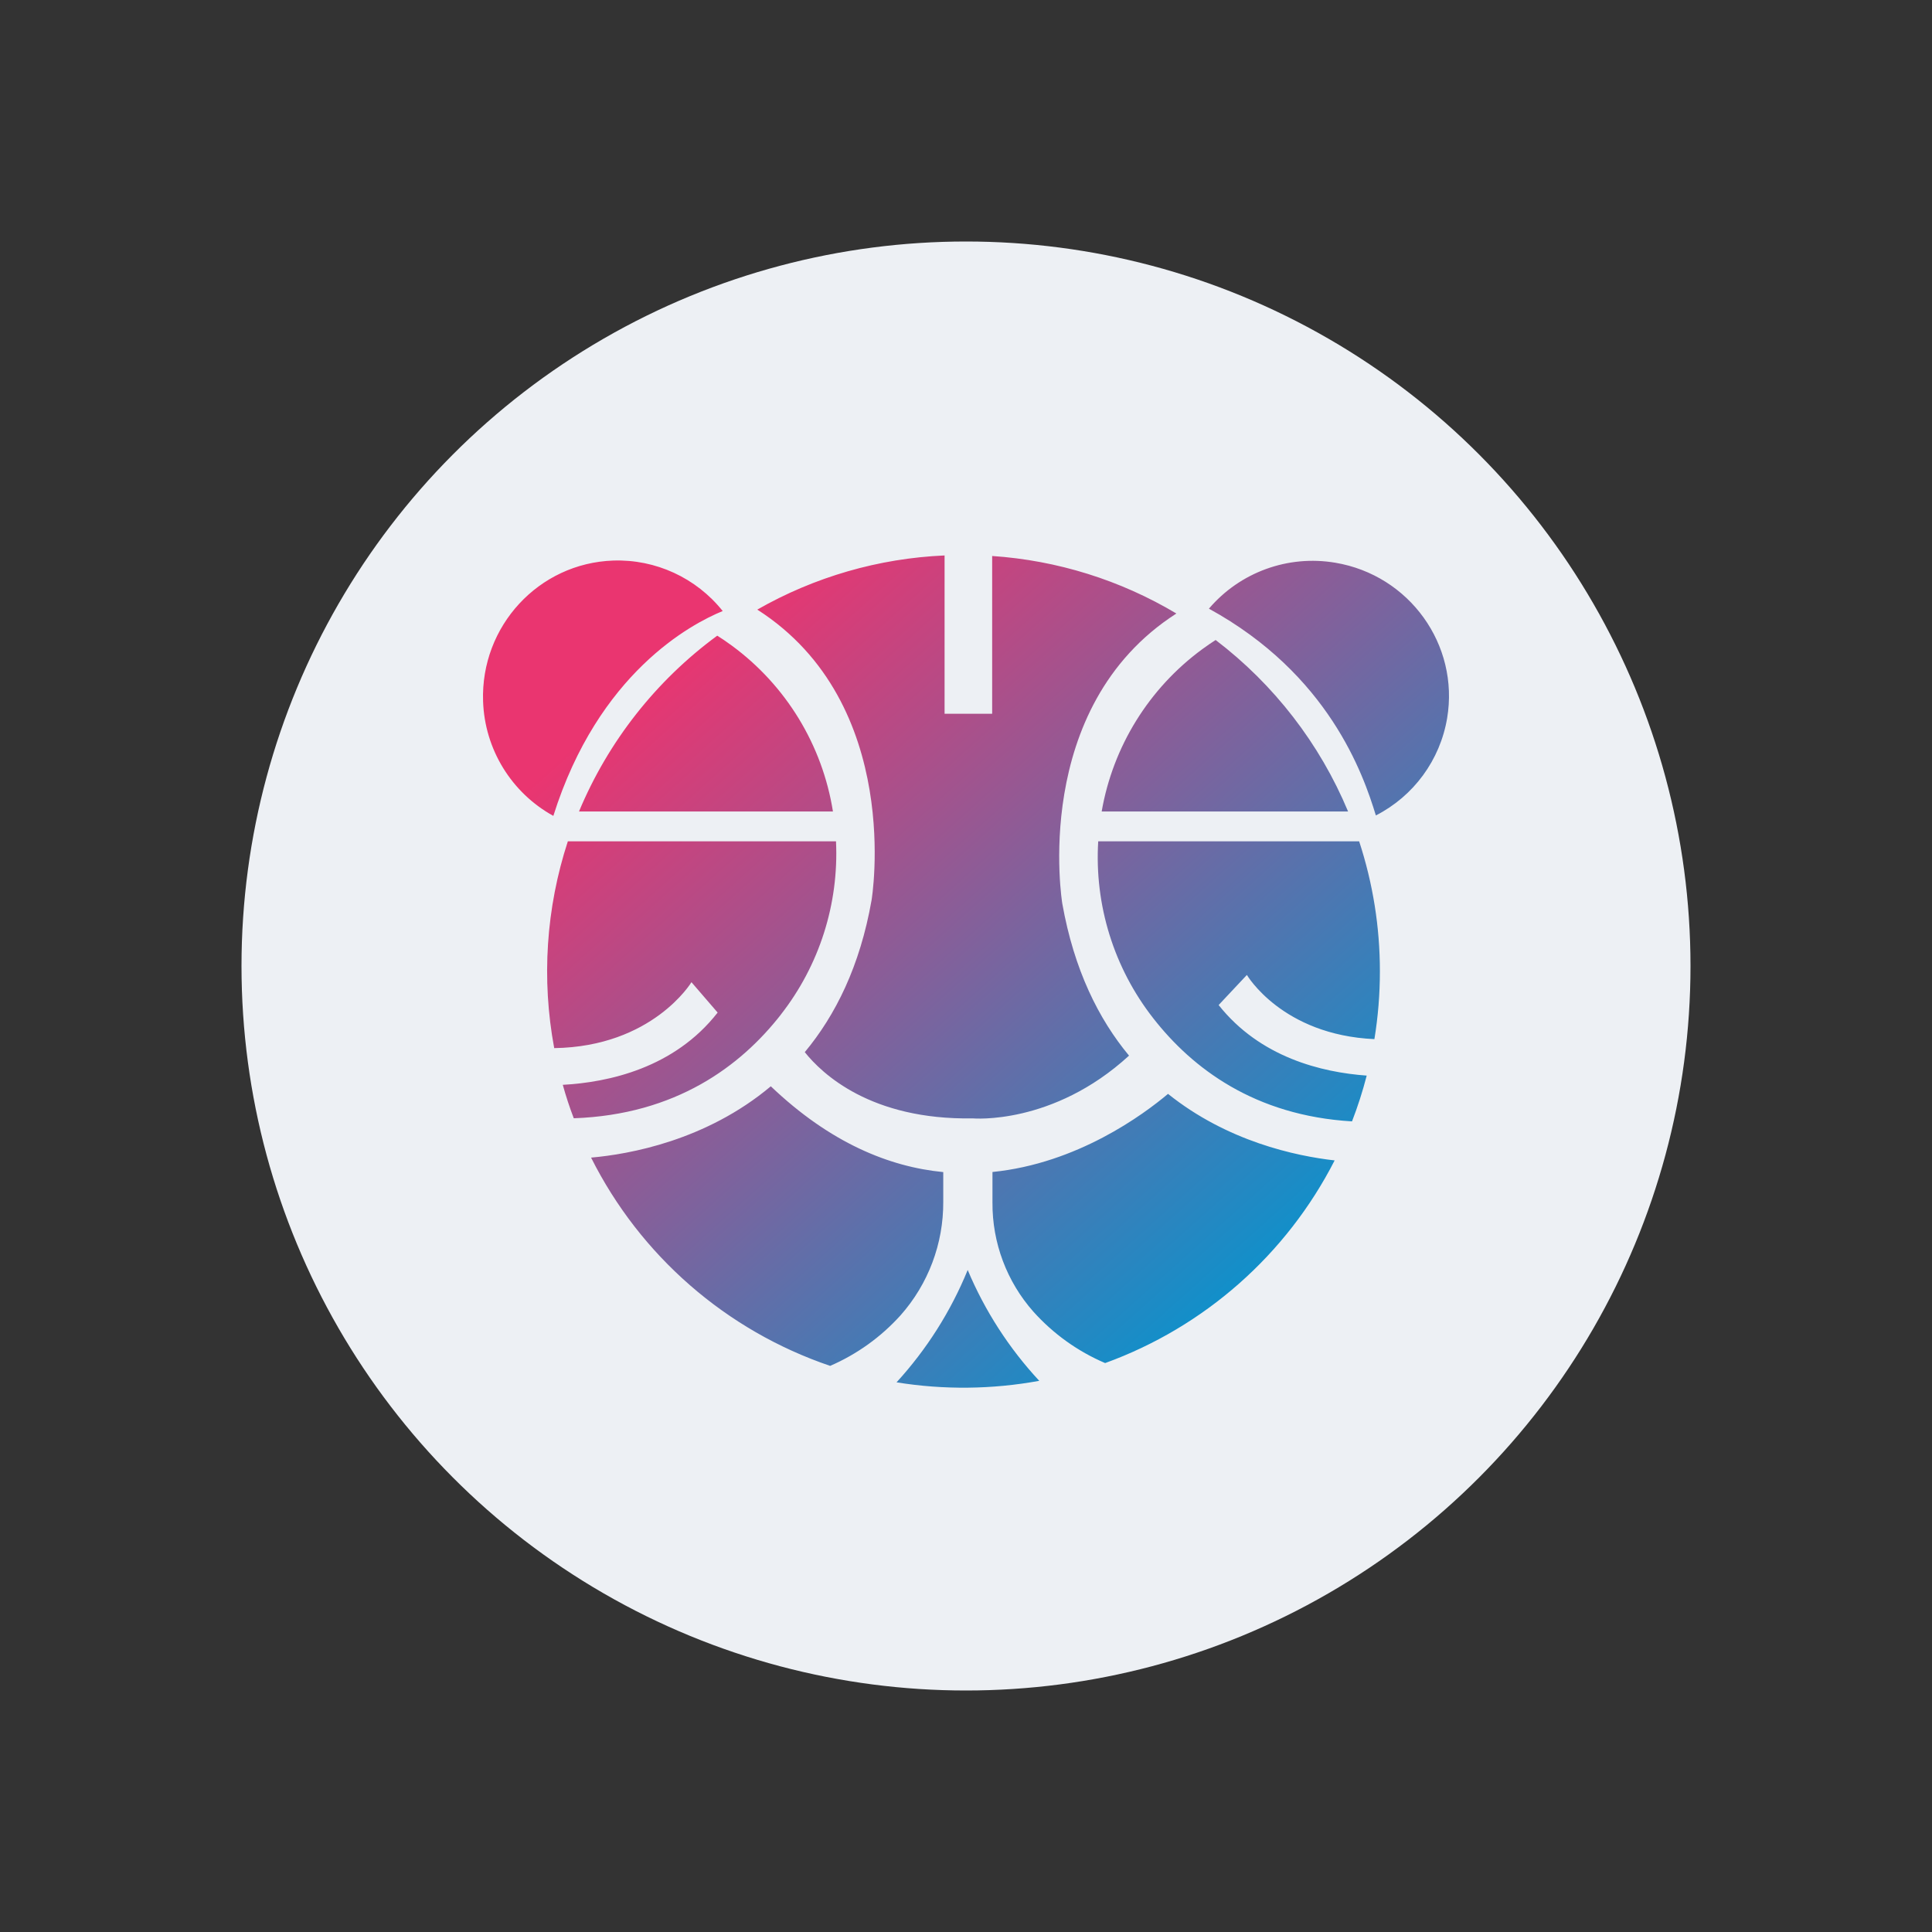
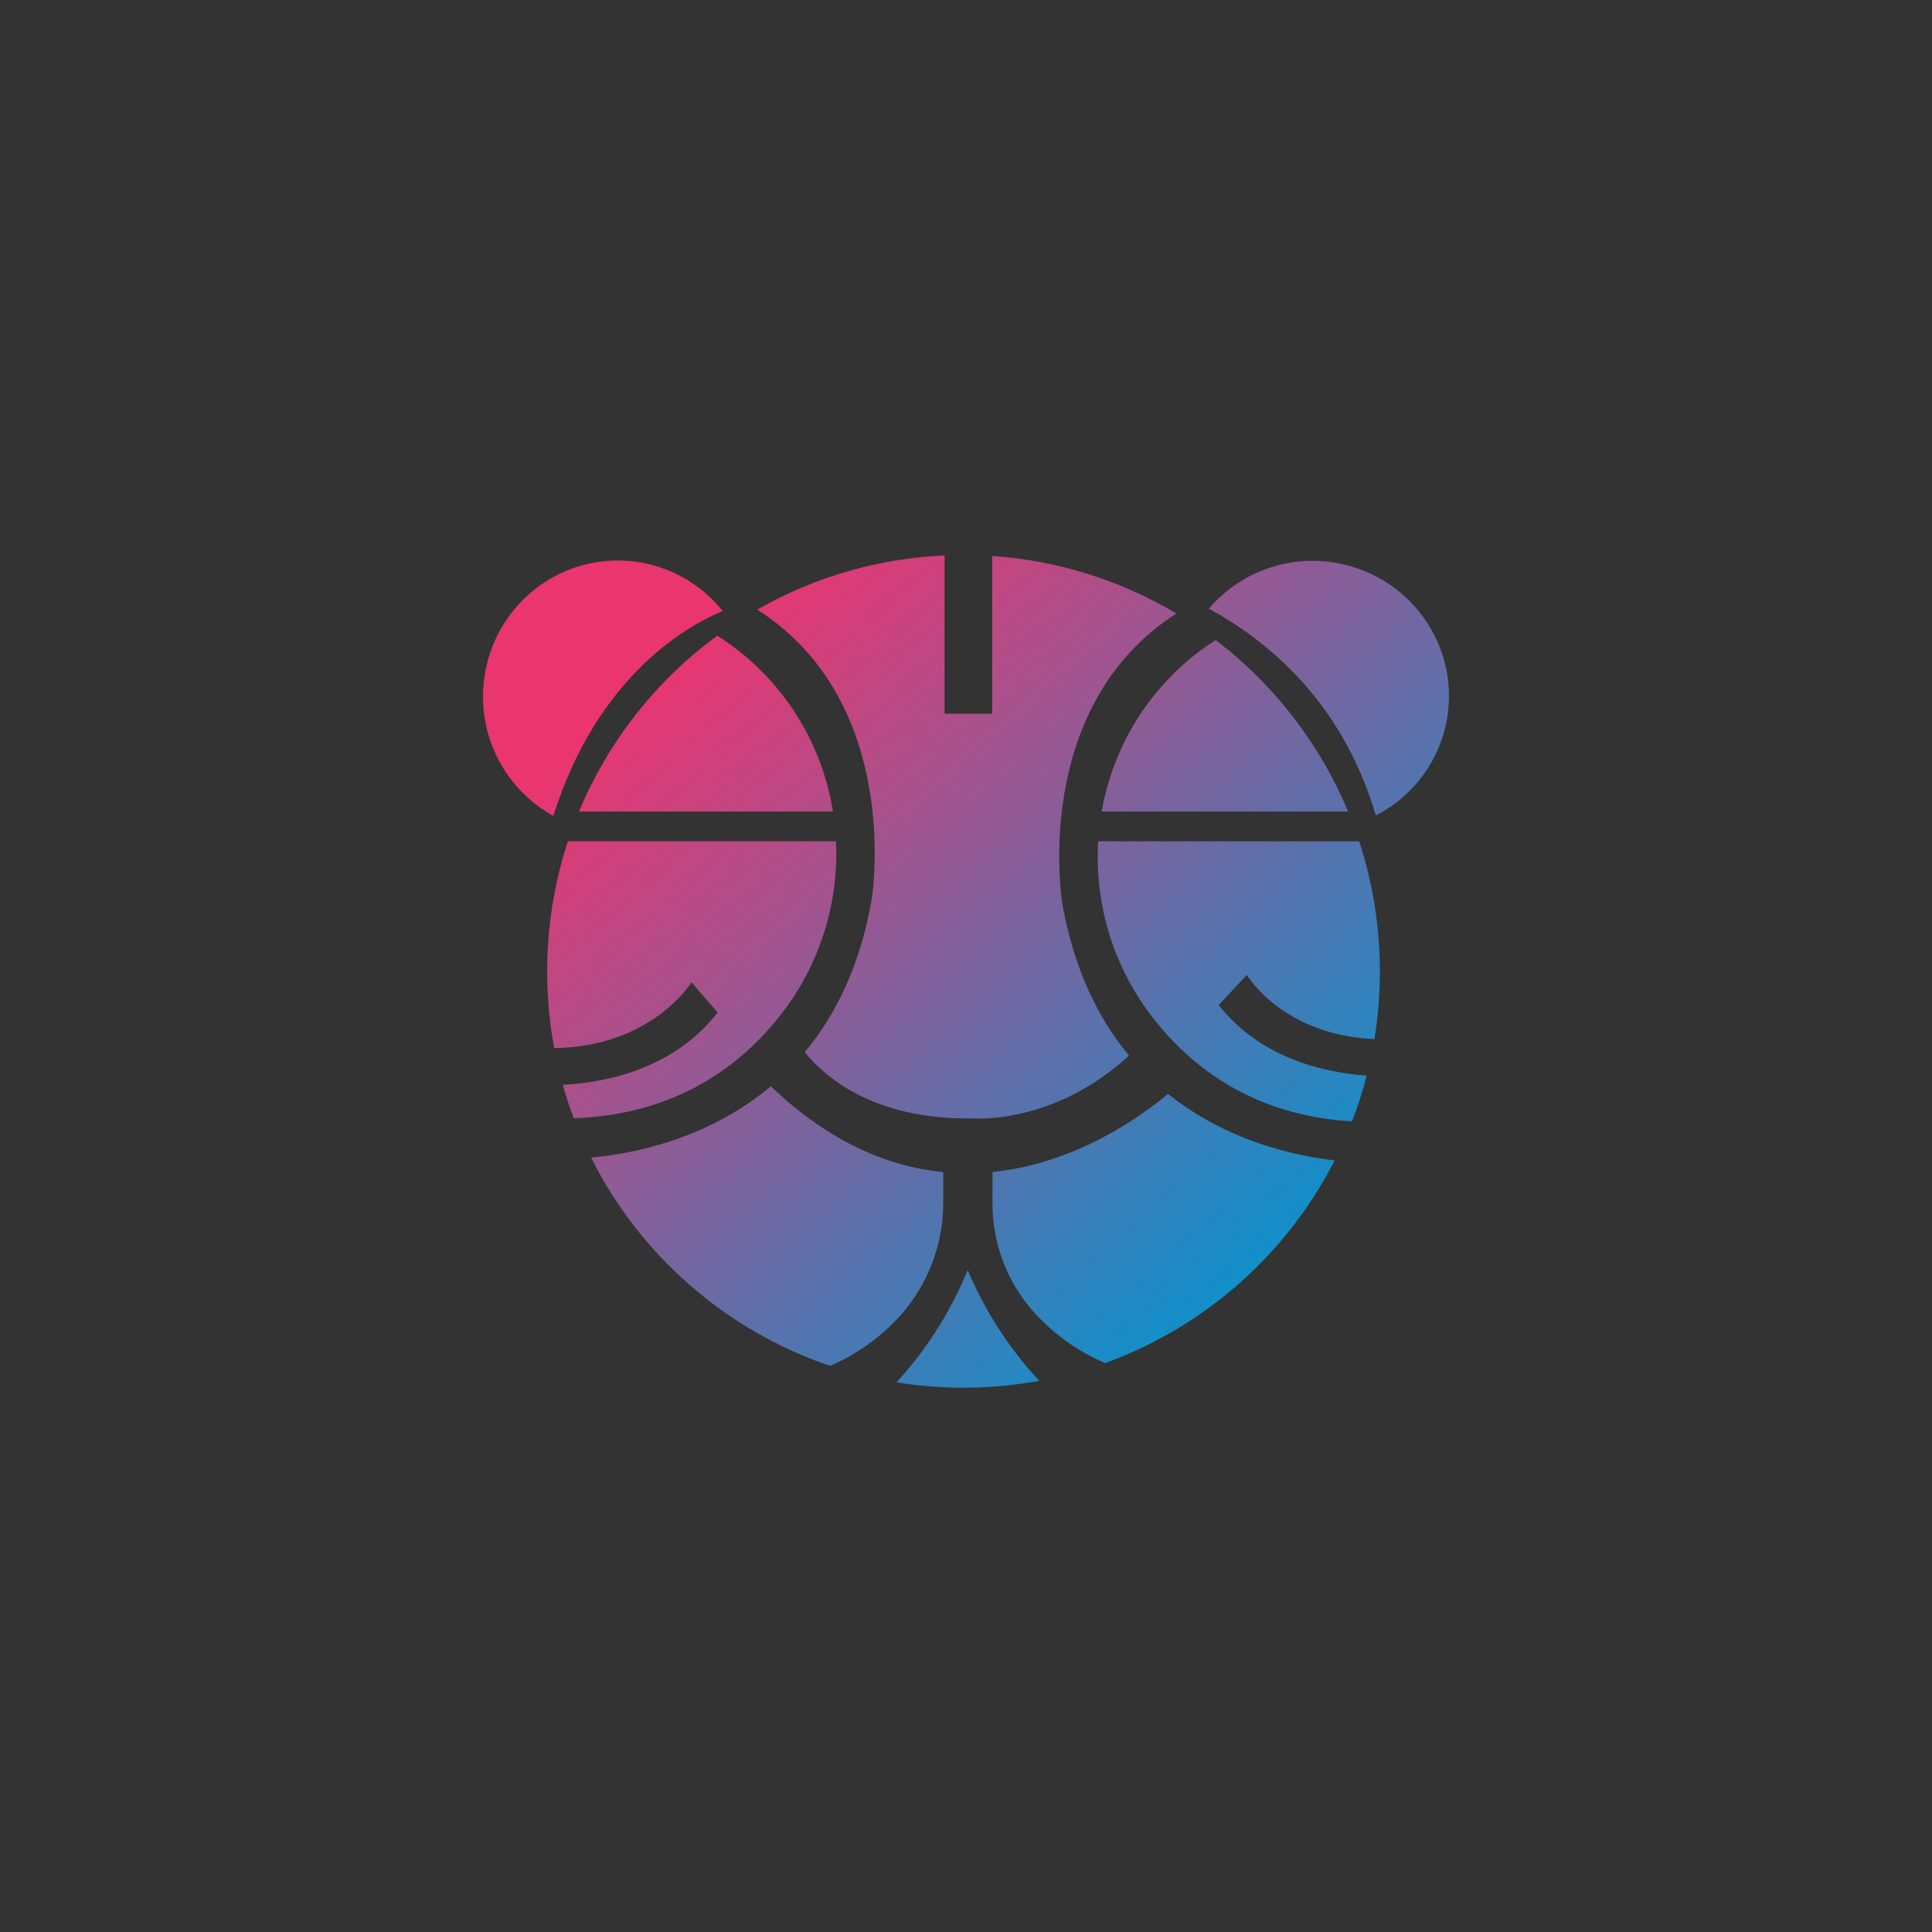
<svg xmlns="http://www.w3.org/2000/svg" width="800" height="800" viewBox="0 0 800 800" fill="none">
  <rect x="0" y="0" width="800" height="800" fill="#333333" stroke="none" />
-   <circle cx="400" cy="400" r="300" fill="#EDF0F4" />
-   <path fill-rule="evenodd" clip-rule="evenodd" d="M360.905 372.698C356.108 400.105 345.89 420.472 333.244 435.672C340.342 444.584 360.544 463.81 402.77 463.099C402.77 463.099 435.92 466.092 467.509 437.115C454.912 421.945 444.753 401.597 439.878 374.18C439.878 374.18 426.345 293.052 487.116 254.043C463.921 240.203 437.783 232.041 410.833 230.224V295.548H391.129V230C363.862 231.19 337.273 238.878 313.579 252.425C374.496 291.424 360.905 372.698 360.905 372.698ZM253.9 232.116C223.091 233.188 198.989 259.249 200.033 290.342C200.68 310.196 211.734 328.244 229.126 337.843C247.758 278.661 286.172 258.372 299.257 253.019C288.296 239.268 271.475 231.515 253.9 232.116ZM344.905 336.02H239.753C251.86 306.999 271.65 281.83 296.995 263.218C298.594 264.212 300.661 265.587 303.069 267.361C325.5 283.855 340.531 308.522 344.905 336.02ZM456.18 336.02H558.212C546.492 307.94 527.575 283.448 503.369 265.012C501.848 265.987 499.947 267.254 497.792 268.843C475.769 285.024 460.858 309.095 456.18 336.02ZM346.173 348.373C347.394 374.286 339.267 399.776 323.27 420.199H323.29C306.705 441.415 279.893 461.568 237.589 463.05C235.853 458.52 234.336 453.905 233.036 449.205C251.931 448.172 279.201 442.293 297.16 419.283L286.319 406.706C286.319 406.706 270.251 433.391 229.487 434.005C224.163 405.439 226.105 375.993 235.132 348.373H346.173ZM500.59 252.035C513.464 236.925 533.336 229.7 552.908 233.013C583.591 238.151 604.328 266.971 599.229 297.371C596.319 314.713 585.374 329.654 569.717 337.658C564.471 320.459 550.149 279.207 500.59 252.035ZM504.607 416.163L516.307 403.703C516.307 403.703 530.824 428.545 569.112 430.281C570.626 421.004 571.386 411.62 571.384 402.221C571.398 383.929 568.499 365.752 562.794 348.373H454.747C453.139 374.777 461.259 400.856 477.571 421.681C493.697 442.322 519.495 461.968 559.84 464.337C562.236 458.143 564.267 451.814 565.924 445.383C547.224 444.038 521.777 437.827 504.607 416.163ZM390.583 485.338V497.642C390.68 514.959 384.378 531.701 372.887 544.656C364.785 553.638 354.846 560.774 343.745 565.579C300.694 550.966 265.131 519.984 244.755 479.342C260.482 477.957 292.354 472.322 319.175 449.81C343.784 473.277 368.256 483.174 390.583 485.338ZM371.239 572.394C390.829 575.555 410.815 575.344 430.333 571.77C417.842 558.328 407.813 542.794 400.703 525.878C393.703 543 383.728 558.748 371.239 572.394ZM410.96 497.974V485.299C446.099 481.77 473.437 461.539 483.655 452.949C508.195 472.624 536.46 478.669 552.645 480.502C532.729 519.493 498.769 549.481 457.613 564.419C446.276 559.577 436.137 552.312 427.905 543.135C416.887 530.682 410.853 514.601 410.96 497.974Z" fill="url(#paint0_linear_416_9602)" />
+   <path fill-rule="evenodd" clip-rule="evenodd" d="M360.905 372.698C356.108 400.105 345.89 420.472 333.244 435.672C340.342 444.584 360.544 463.81 402.77 463.099C402.77 463.099 435.92 466.092 467.509 437.115C454.912 421.945 444.753 401.597 439.878 374.18C439.878 374.18 426.345 293.052 487.116 254.043C463.921 240.203 437.783 232.041 410.833 230.224V295.548H391.129V230C363.862 231.19 337.273 238.878 313.579 252.425C374.496 291.424 360.905 372.698 360.905 372.698ZM253.9 232.116C223.091 233.188 198.989 259.249 200.033 290.342C200.68 310.196 211.734 328.244 229.126 337.843C247.758 278.661 286.172 258.372 299.257 253.019C288.296 239.268 271.475 231.515 253.9 232.116ZM344.905 336.02H239.753C251.86 306.999 271.65 281.83 296.995 263.218C298.594 264.212 300.661 265.587 303.069 267.361C325.5 283.855 340.531 308.522 344.905 336.02ZM456.18 336.02H558.212C546.492 307.94 527.575 283.448 503.369 265.012C501.848 265.987 499.947 267.254 497.792 268.843C475.769 285.024 460.858 309.095 456.18 336.02ZM346.173 348.373C347.394 374.286 339.267 399.776 323.27 420.199H323.29C306.705 441.415 279.893 461.568 237.589 463.05C235.853 458.52 234.336 453.905 233.036 449.205C251.931 448.172 279.201 442.293 297.16 419.283L286.319 406.706C286.319 406.706 270.251 433.391 229.487 434.005C224.163 405.439 226.105 375.993 235.132 348.373H346.173ZM500.59 252.035C513.464 236.925 533.336 229.7 552.908 233.013C583.591 238.151 604.328 266.971 599.229 297.371C596.319 314.713 585.374 329.654 569.717 337.658C564.471 320.459 550.149 279.207 500.59 252.035ZM504.607 416.163L516.307 403.703C516.307 403.703 530.824 428.545 569.112 430.281C570.626 421.004 571.386 411.62 571.384 402.221C571.398 383.929 568.499 365.752 562.794 348.373H454.747C453.139 374.777 461.259 400.856 477.571 421.681C493.697 442.322 519.495 461.968 559.84 464.337C562.236 458.143 564.267 451.814 565.924 445.383C547.224 444.038 521.777 437.827 504.607 416.163M390.583 485.338V497.642C390.68 514.959 384.378 531.701 372.887 544.656C364.785 553.638 354.846 560.774 343.745 565.579C300.694 550.966 265.131 519.984 244.755 479.342C260.482 477.957 292.354 472.322 319.175 449.81C343.784 473.277 368.256 483.174 390.583 485.338ZM371.239 572.394C390.829 575.555 410.815 575.344 430.333 571.77C417.842 558.328 407.813 542.794 400.703 525.878C393.703 543 383.728 558.748 371.239 572.394ZM410.96 497.974V485.299C446.099 481.77 473.437 461.539 483.655 452.949C508.195 472.624 536.46 478.669 552.645 480.502C532.729 519.493 498.769 549.481 457.613 564.419C446.276 559.577 436.137 552.312 427.905 543.135C416.887 530.682 410.853 514.601 410.96 497.974Z" fill="url(#paint0_linear_416_9602)" />
  <defs>
    <linearGradient id="paint0_linear_416_9602" x1="136.706" y1="399.004" x2="400.825" y2="693.487" gradientUnits="userSpaceOnUse">
      <stop stop-color="#EA3570" />
      <stop offset="0.88" stop-color="#138FC9" />
    </linearGradient>
  </defs>
</svg>